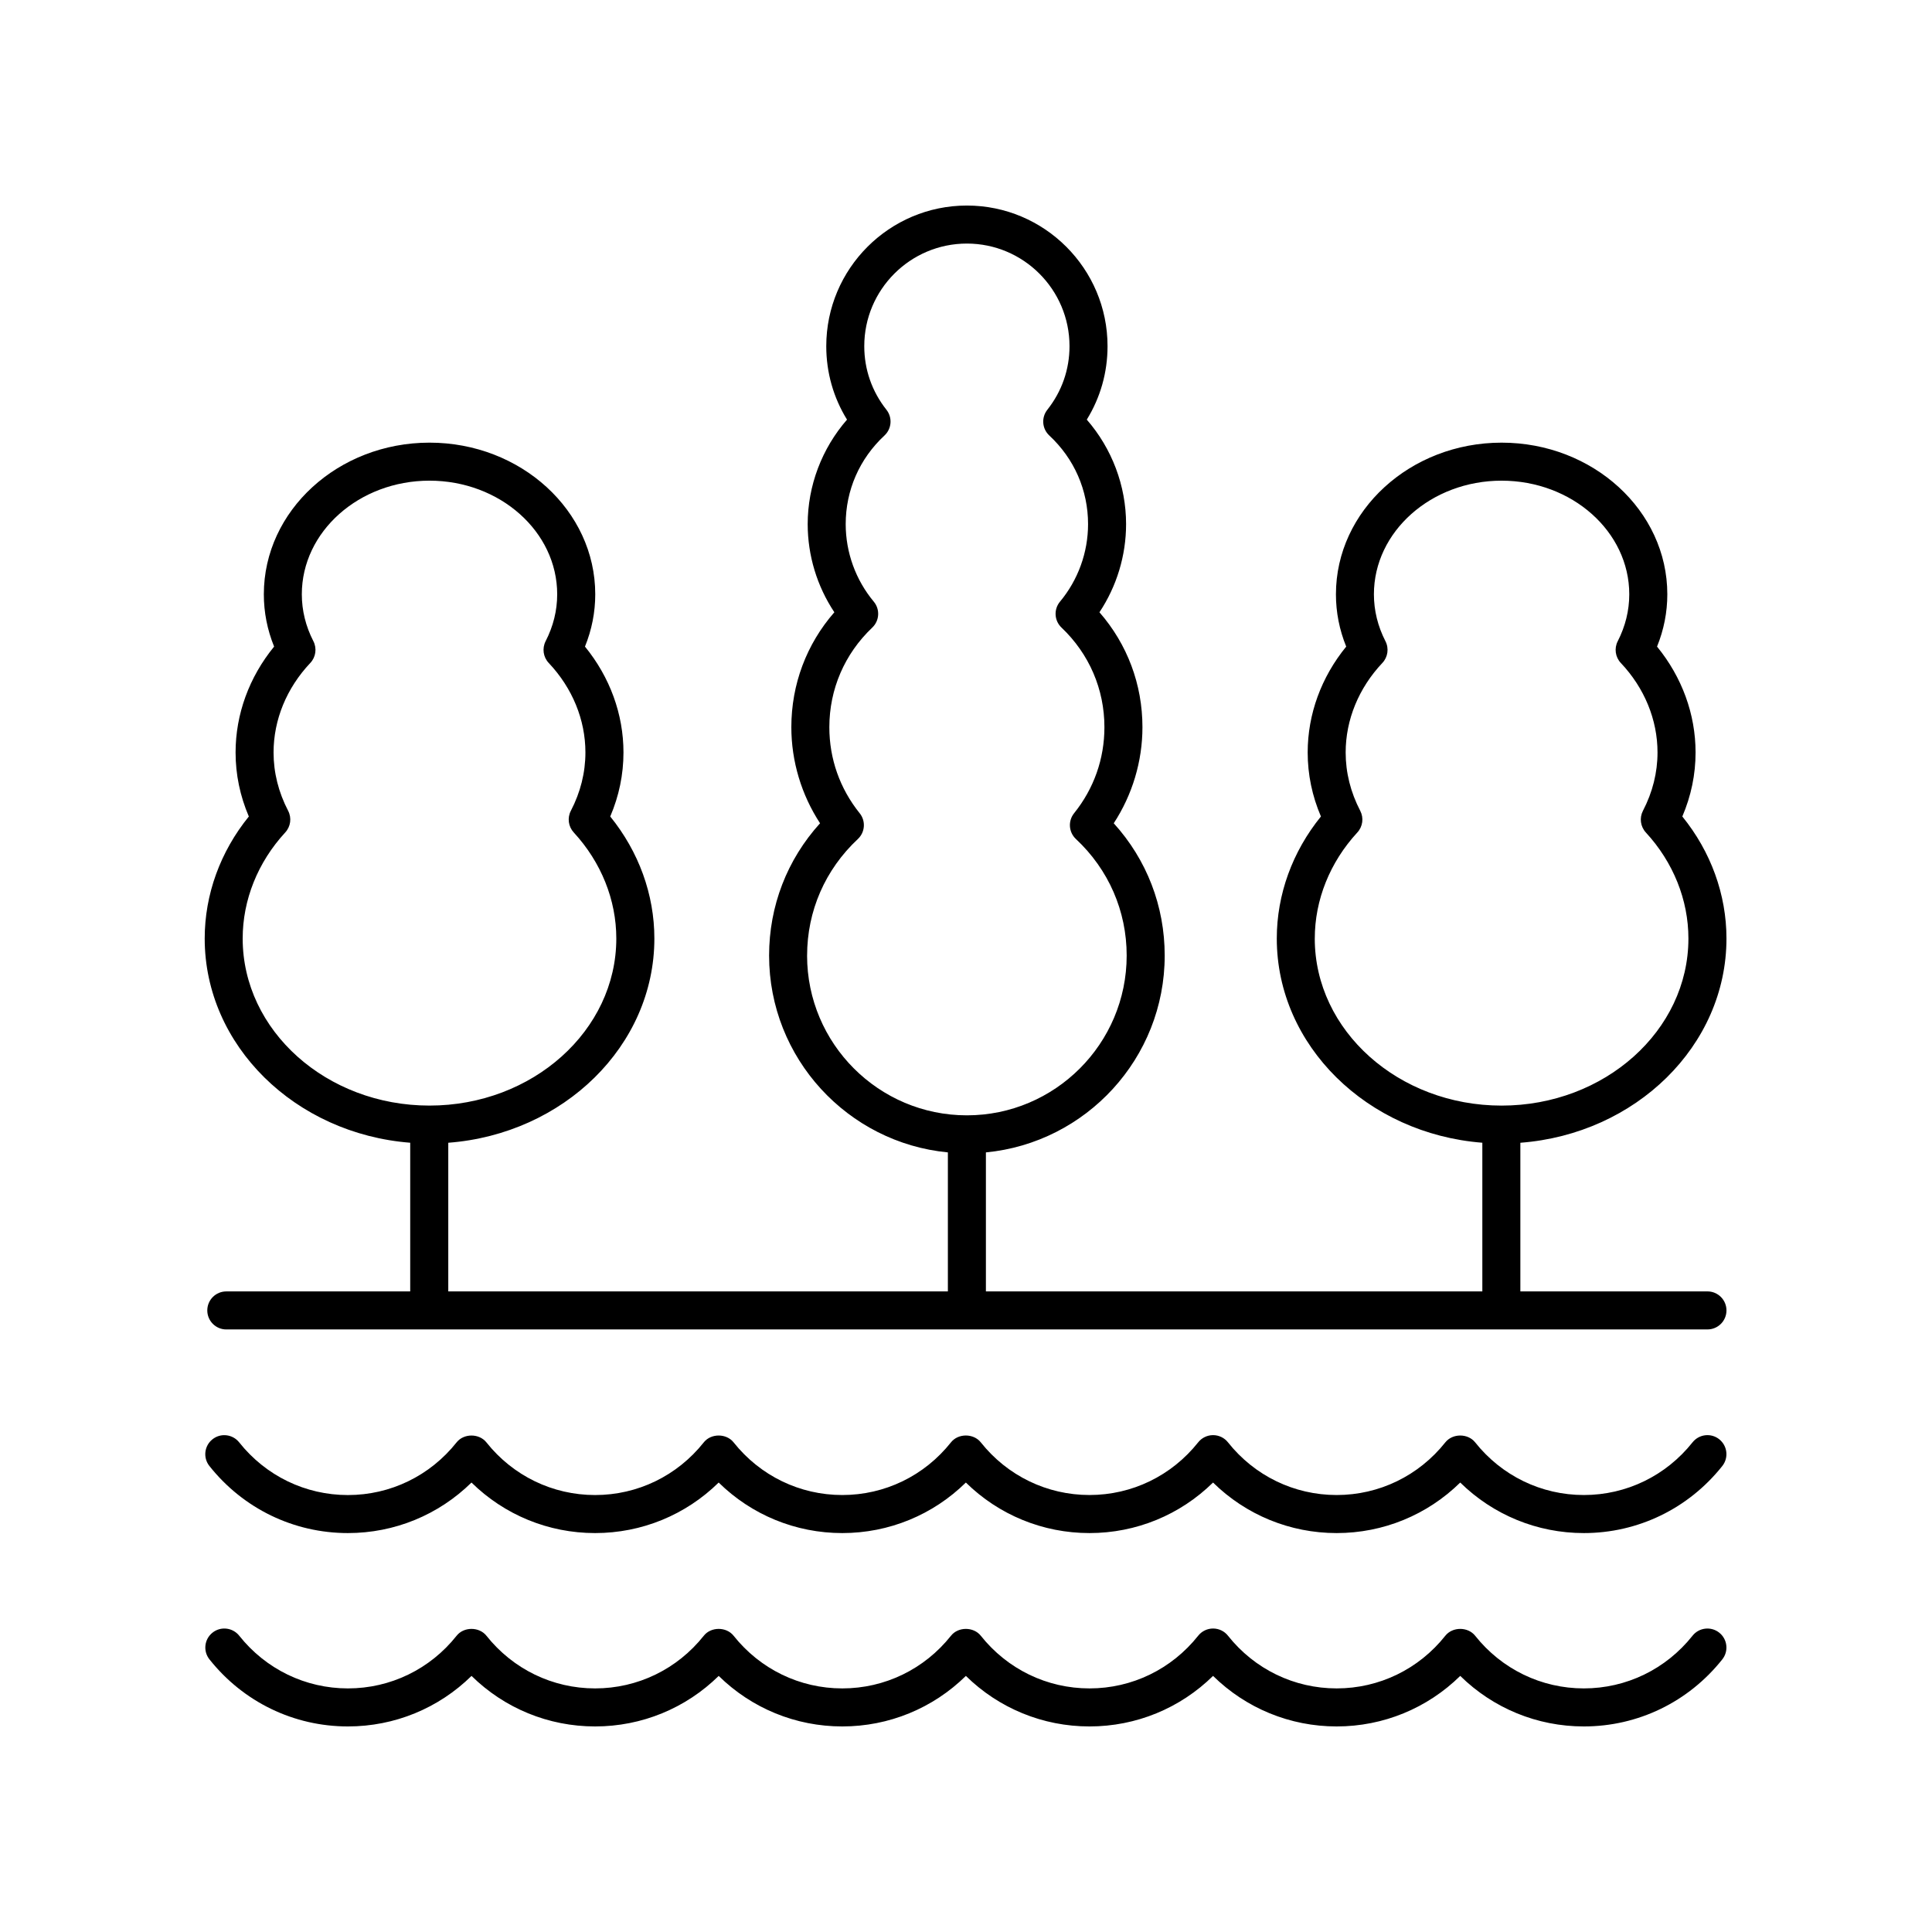
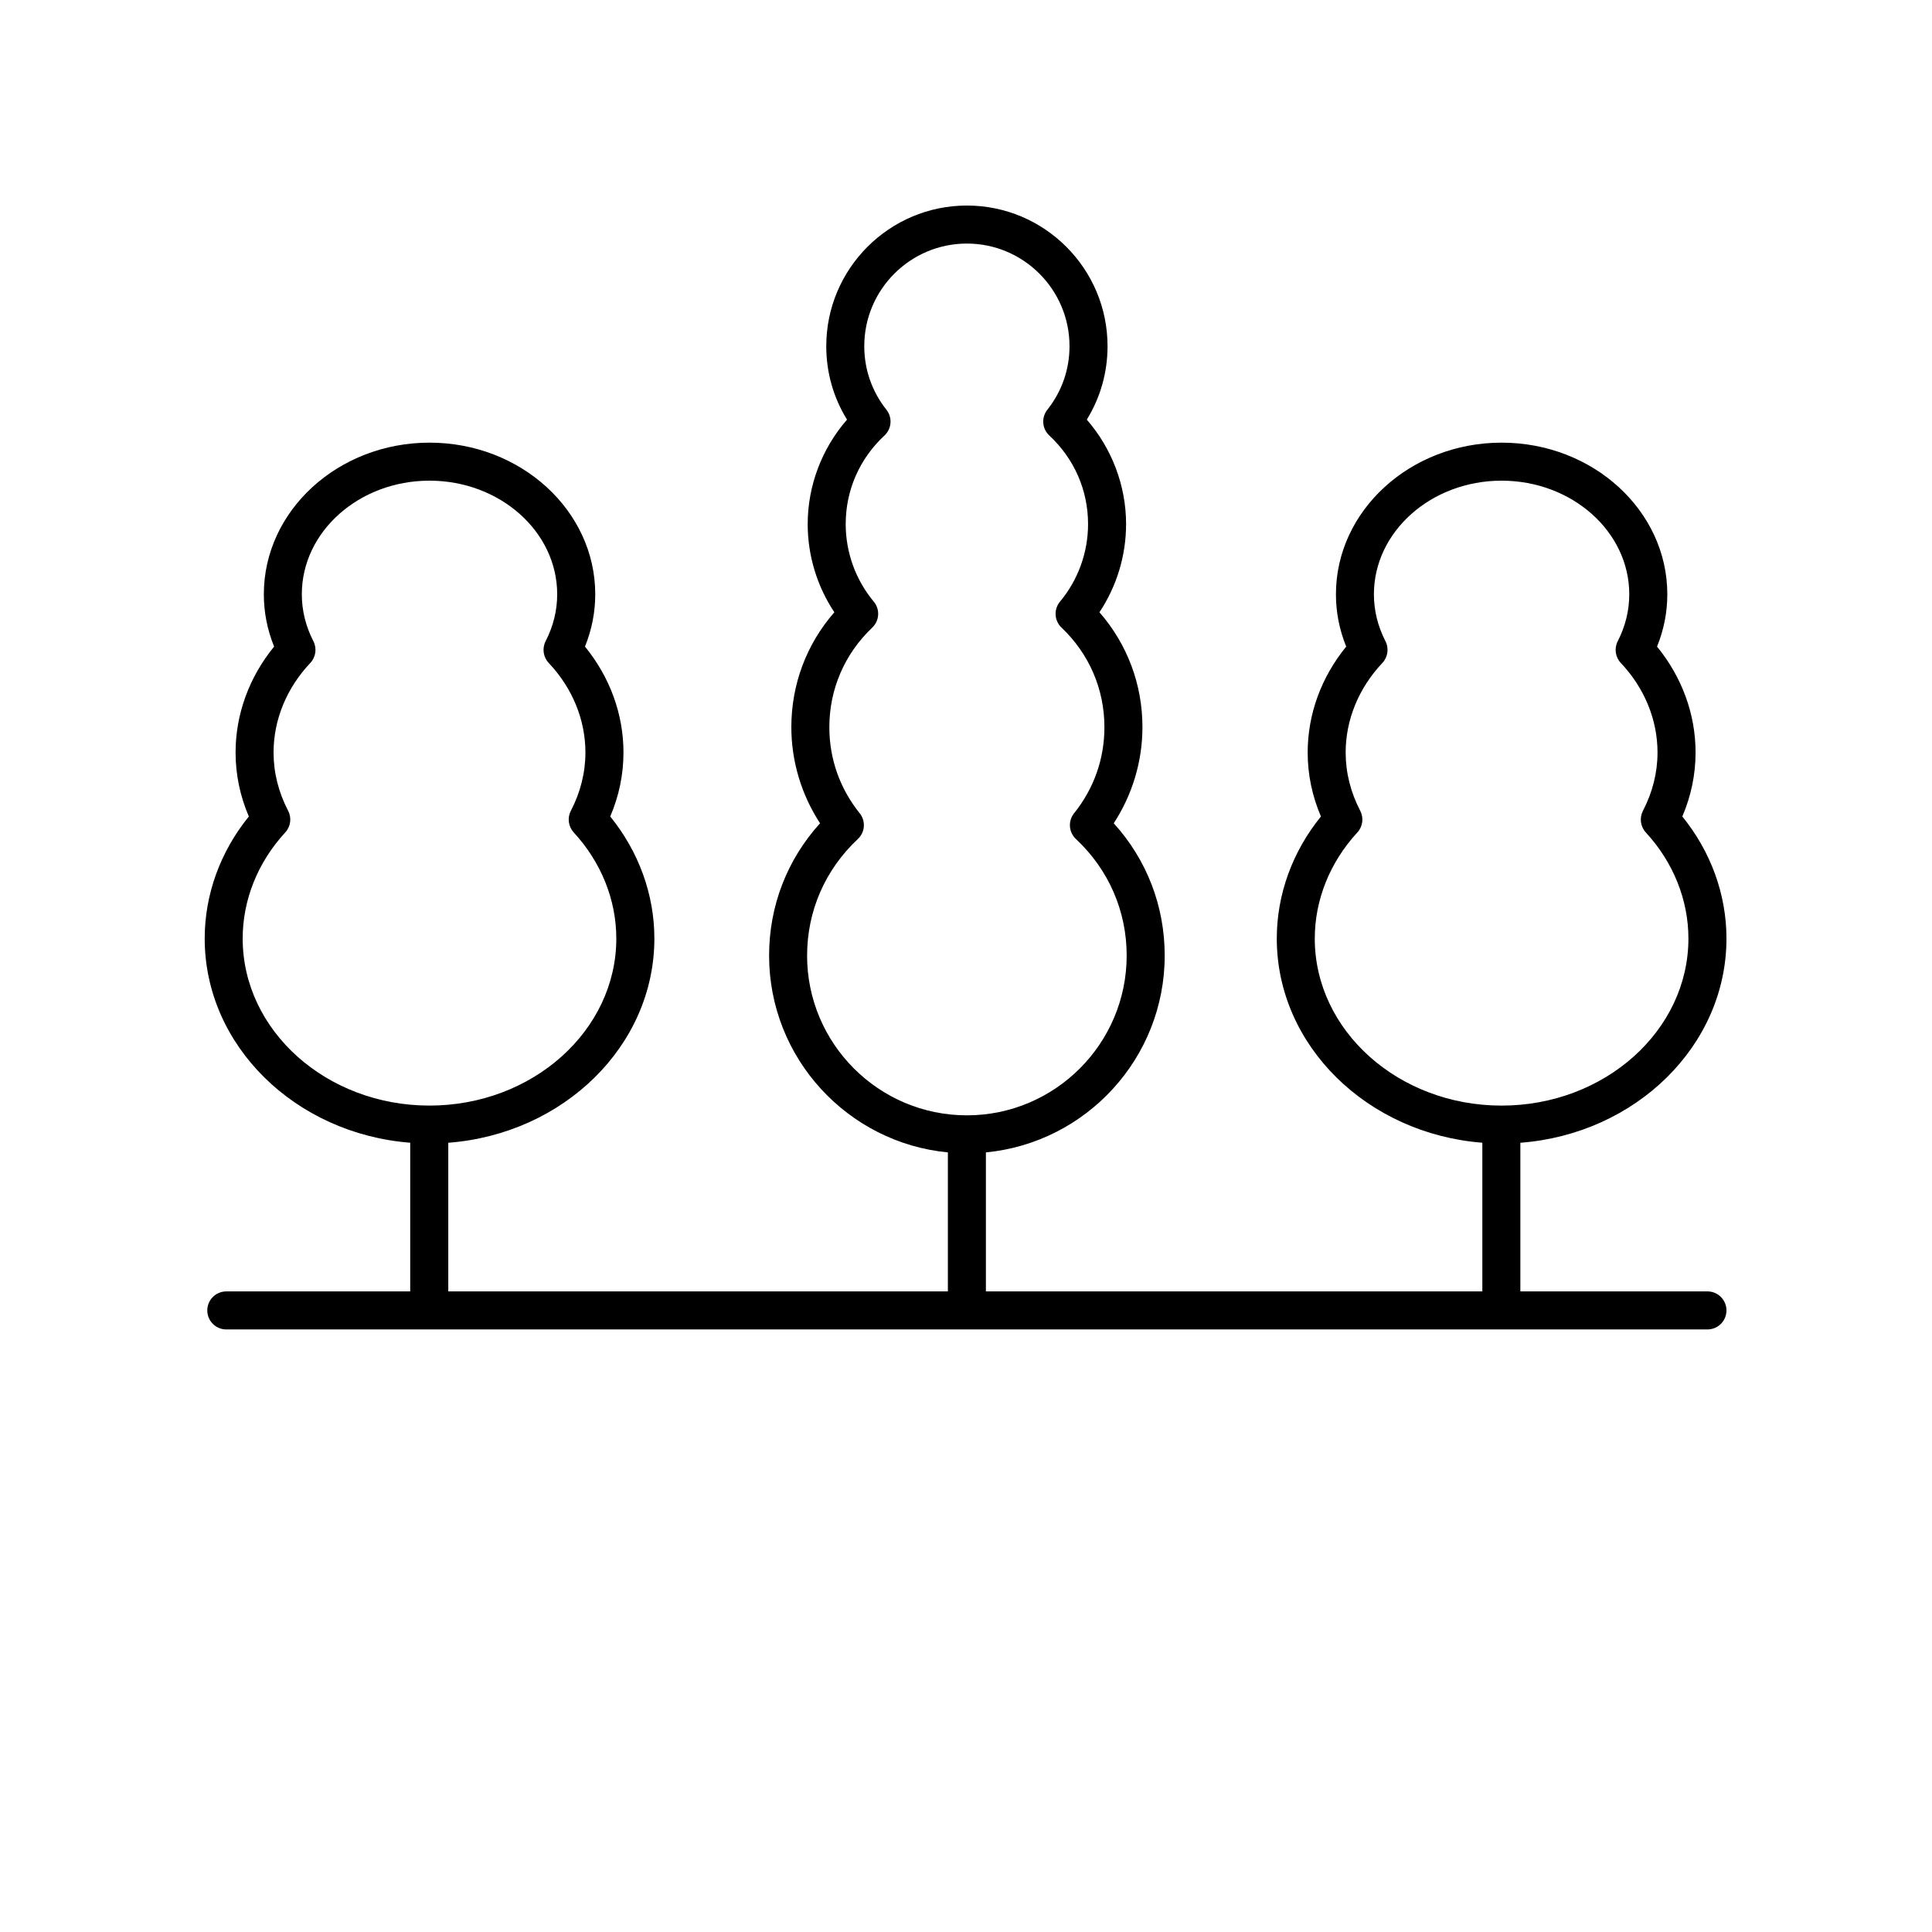
<svg xmlns="http://www.w3.org/2000/svg" fill="#000000" width="800px" height="800px" version="1.1" viewBox="144 144 512 512">
  <g>
    <path d="m252.71 446.84v39.398h-48.738c-2.785 0-5.039 2.254-5.039 5.039 0 2.781 2.254 5.039 5.039 5.039l392.52-0.004c2.785 0 5.039-2.254 5.039-5.039 0-2.781-2.254-5.039-5.039-5.039h-49.582v-39.391c30.535-2.312 54.621-25.684 54.621-54.125 0-11.656-4.133-23.02-11.699-32.34 2.332-5.441 3.512-11.137 3.512-16.973 0-10.129-3.602-19.965-10.211-28.051 1.805-4.453 2.723-9.105 2.723-13.863 0-22.156-19.699-40.184-43.91-40.184s-43.91 18.027-43.91 40.184c0 4.758 0.914 9.406 2.723 13.863-6.609 8.09-10.211 17.926-10.211 28.051 0 5.836 1.18 11.531 3.512 16.973-7.566 9.32-11.699 20.68-11.699 32.34 0 28.395 24.008 51.742 54.473 54.117v39.398h-131.56v-36.836c26.551-2.547 47.383-24.961 47.383-52.164 0-13.125-4.762-25.418-13.504-35.059 4.93-7.539 7.606-16.426 7.606-25.457 0-11.344-4.016-22.004-11.395-30.461 4.574-6.887 7.059-15.027 7.059-23.355 0-10.172-3.754-20.047-10.414-27.695 3.609-5.852 5.5-12.496 5.5-19.465 0.004-20.551-16.719-37.27-37.27-37.27-20.551 0-37.27 16.719-37.27 37.273 0 6.965 1.891 13.613 5.5 19.465-6.668 7.648-10.422 17.52-10.422 27.695 0 8.32 2.484 16.465 7.066 23.352-7.387 8.457-11.398 19.117-11.398 30.461 0 9.031 2.676 17.918 7.609 25.457-8.742 9.645-13.504 21.934-13.504 35.059 0 27.203 20.832 49.621 47.379 52.164v36.836h-132.4v-39.391c30.535-2.316 54.617-25.684 54.617-54.125 0-11.656-4.133-23.016-11.695-32.336 2.328-5.438 3.508-11.133 3.508-16.977 0-10.125-3.602-19.965-10.203-28.051 1.805-4.453 2.723-9.105 2.723-13.863 0-22.156-19.699-40.184-43.918-40.184-24.211 0-43.91 18.027-43.91 40.184 0 4.762 0.914 9.41 2.723 13.863-6.609 8.086-10.211 17.926-10.211 28.051 0 5.836 1.18 11.531 3.512 16.977-7.562 9.32-11.695 20.68-11.695 32.336 0 28.398 24.008 51.742 54.473 54.121zm239.72-54.121c0-10.23 4.004-20.215 11.281-28.109 1.438-1.562 1.742-3.856 0.766-5.738-2.562-4.93-3.863-10.137-3.863-15.465 0-8.648 3.453-17.07 9.73-23.723 1.461-1.551 1.789-3.856 0.816-5.75-2.031-3.969-3.059-8.156-3.059-12.441 0-16.602 15.18-30.109 33.836-30.109s33.836 13.504 33.836 30.109c0 4.285-1.027 8.469-3.059 12.441-0.973 1.898-0.645 4.203 0.816 5.754 6.277 6.644 9.73 15.066 9.73 23.719 0 5.332-1.301 10.535-3.863 15.465-0.973 1.883-0.668 4.176 0.766 5.738 7.281 7.898 11.285 17.883 11.285 28.109 0 24.414-22.207 44.277-49.512 44.277-27.297 0-49.508-19.859-49.508-44.277zm-134.54 4.516c0-11.801 4.777-22.77 13.453-30.887 1.922-1.801 2.137-4.781 0.48-6.832-5.258-6.547-8.039-14.43-8.039-22.797 0-10.059 4.039-19.434 11.371-26.398 1.93-1.832 2.102-4.84 0.402-6.879-4.797-5.758-7.438-13.051-7.438-20.539 0-8.988 3.652-17.328 10.277-23.492 1.922-1.789 2.148-4.754 0.523-6.816-3.848-4.859-5.879-10.688-5.879-16.852-0.004-14.996 12.195-27.195 27.191-27.195 14.996 0 27.199 12.199 27.199 27.195 0 6.164-2.031 11.988-5.879 16.852-1.629 2.059-1.402 5.027 0.523 6.816 6.621 6.164 10.273 14.504 10.273 23.492 0 7.492-2.641 14.785-7.434 20.535-1.703 2.043-1.531 5.051 0.398 6.879 7.332 6.965 11.371 16.34 11.371 26.398 0 8.371-2.781 16.254-8.035 22.797-1.652 2.055-1.441 5.031 0.48 6.832 8.676 8.117 13.453 19.086 13.453 30.887 0 23.348-18.996 42.344-42.348 42.344-23.352 0.004-42.348-18.992-42.348-42.34zm-137.53-38.367c-2.562-4.926-3.863-10.129-3.863-15.461 0-8.648 3.457-17.07 9.738-23.719 1.461-1.551 1.789-3.859 0.816-5.758-2.035-3.965-3.066-8.148-3.066-12.438 0-16.602 15.18-30.109 33.836-30.109 18.66 0 33.84 13.504 33.84 30.109 0 4.289-1.031 8.473-3.066 12.434-0.973 1.898-0.645 4.207 0.816 5.758 6.277 6.644 9.73 15.066 9.73 23.719 0 5.34-1.301 10.543-3.856 15.461-0.984 1.883-0.676 4.18 0.762 5.742 7.277 7.898 11.281 17.883 11.281 28.109 0 24.414-22.207 44.277-49.512 44.277-27.297 0-49.504-19.863-49.504-44.277 0-10.23 4.004-20.215 11.281-28.109 1.438-1.559 1.75-3.852 0.766-5.738z" />
-     <path d="m592.54 577.48c-7.051 8.875-17.551 13.965-28.809 13.965-11.258 0-21.758-5.09-28.809-13.965-1.918-2.406-5.973-2.406-7.891 0-7.047 8.875-17.547 13.965-28.805 13.965-11.258 0-21.758-5.09-28.801-13.965-0.953-1.207-2.41-1.906-3.945-1.906-1.535 0-2.992 0.699-3.945 1.902-7.051 8.879-17.551 13.969-28.809 13.969-11.262 0-21.762-5.09-28.812-13.965-1.918-2.406-5.984-2.41-7.891 0.004-7.047 8.871-17.547 13.961-28.809 13.961-11.258 0-21.758-5.09-28.809-13.965-1.918-2.406-5.984-2.41-7.891 0.004-7.043 8.871-17.543 13.961-28.805 13.961-11.258 0-21.758-5.09-28.809-13.965-1.918-2.406-5.984-2.41-7.891 0.004-7.043 8.871-17.543 13.961-28.805 13.961-11.258 0-21.758-5.09-28.809-13.965-1.73-2.176-4.906-2.543-7.078-0.812-2.18 1.73-2.543 4.898-0.812 7.078 8.973 11.301 22.352 17.777 36.699 17.777 12.379 0 24.031-4.82 32.754-13.391 8.727 8.574 20.375 13.391 32.75 13.391 12.379 0 24.031-4.82 32.754-13.391 8.727 8.574 20.379 13.391 32.75 13.391 12.379 0 24.031-4.82 32.754-13.391 8.727 8.574 20.383 13.391 32.758 13.391s24.023-4.82 32.746-13.391c8.73 8.574 20.379 13.391 32.754 13.391s24.023-4.82 32.754-13.391c8.727 8.57 20.379 13.391 32.75 13.391 14.348 0 27.723-6.477 36.699-17.773 1.73-2.18 1.367-5.348-0.812-7.078-2.172-1.73-5.352-1.367-7.078 0.809z" />
-     <path d="m599.62 525.42c-2.176-1.734-5.352-1.363-7.078 0.812-7.051 8.875-17.551 13.965-28.809 13.965-11.258 0-21.758-5.09-28.809-13.965-1.918-2.406-5.973-2.406-7.891 0-7.051 8.875-17.551 13.965-28.809 13.965-11.258 0-21.758-5.09-28.801-13.965-0.953-1.207-2.41-1.906-3.945-1.906-1.535 0-2.992 0.699-3.945 1.902-7.051 8.875-17.551 13.965-28.809 13.965-11.262 0-21.762-5.09-28.812-13.965-1.918-2.406-5.984-2.41-7.891 0.004-7.047 8.875-17.543 13.965-28.809 13.965-11.258 0-21.758-5.09-28.809-13.965-1.918-2.406-5.984-2.41-7.891 0.004-7.047 8.875-17.543 13.965-28.809 13.965-11.258 0-21.758-5.09-28.809-13.965-1.918-2.406-5.984-2.41-7.891 0.004-7.047 8.875-17.543 13.965-28.809 13.965-11.258 0-21.758-5.09-28.809-13.965-1.73-2.176-4.906-2.547-7.078-0.812-2.18 1.73-2.543 4.898-0.812 7.078 8.973 11.297 22.352 17.773 36.699 17.773 12.379 0 24.031-4.82 32.754-13.391 8.727 8.574 20.379 13.391 32.754 13.391 12.379 0 24.031-4.82 32.754-13.391 8.727 8.574 20.379 13.391 32.754 13.391 12.379 0 24.031-4.82 32.754-13.391 8.727 8.574 20.383 13.391 32.758 13.391s24.023-4.82 32.746-13.391c8.727 8.574 20.379 13.391 32.754 13.391s24.023-4.82 32.754-13.391c8.727 8.57 20.379 13.391 32.754 13.391 14.348 0 27.723-6.477 36.699-17.773 1.73-2.184 1.367-5.352-0.812-7.086z" />
  </g>
</svg>